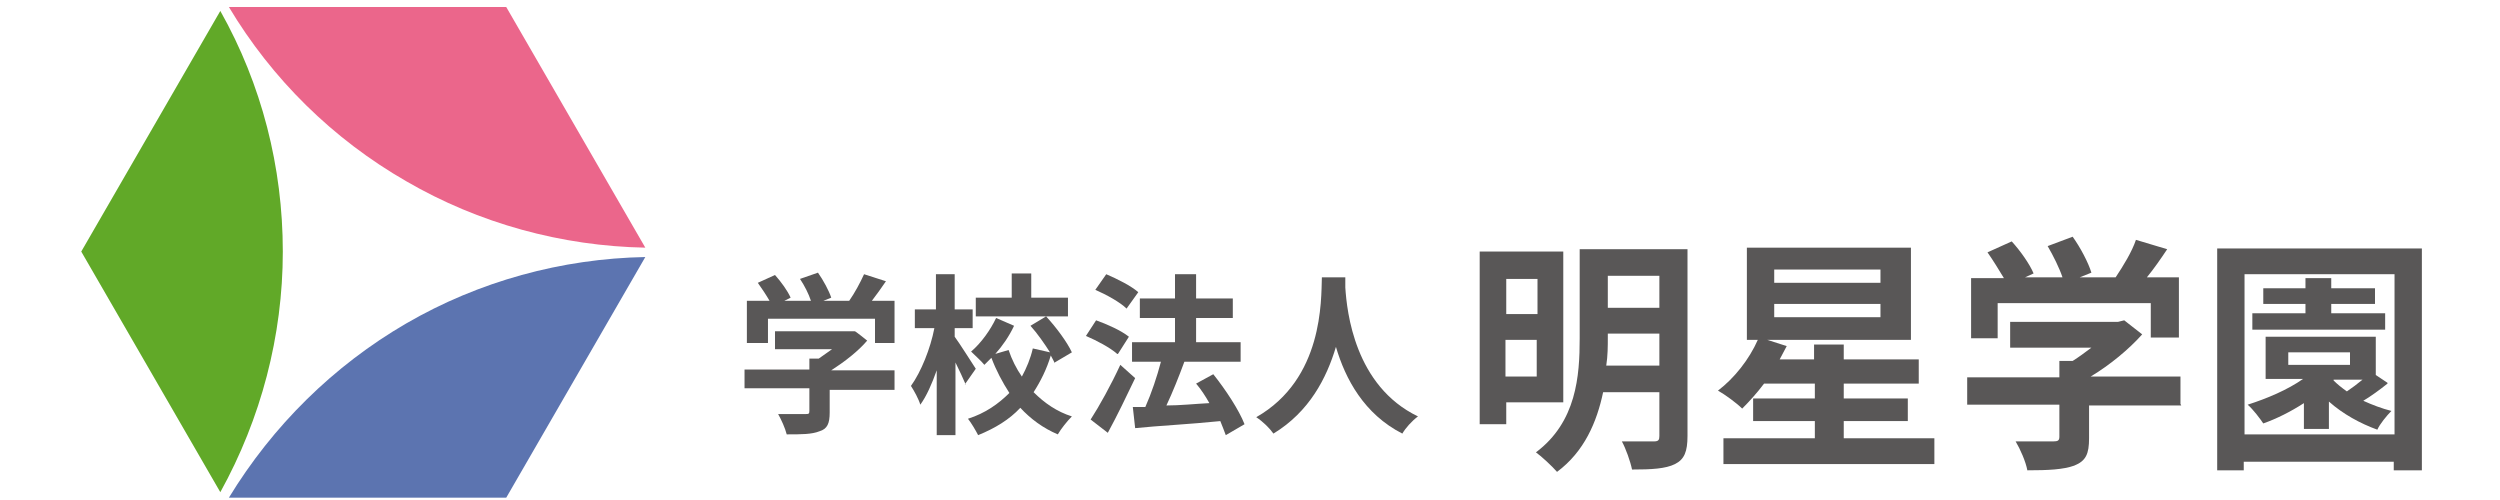
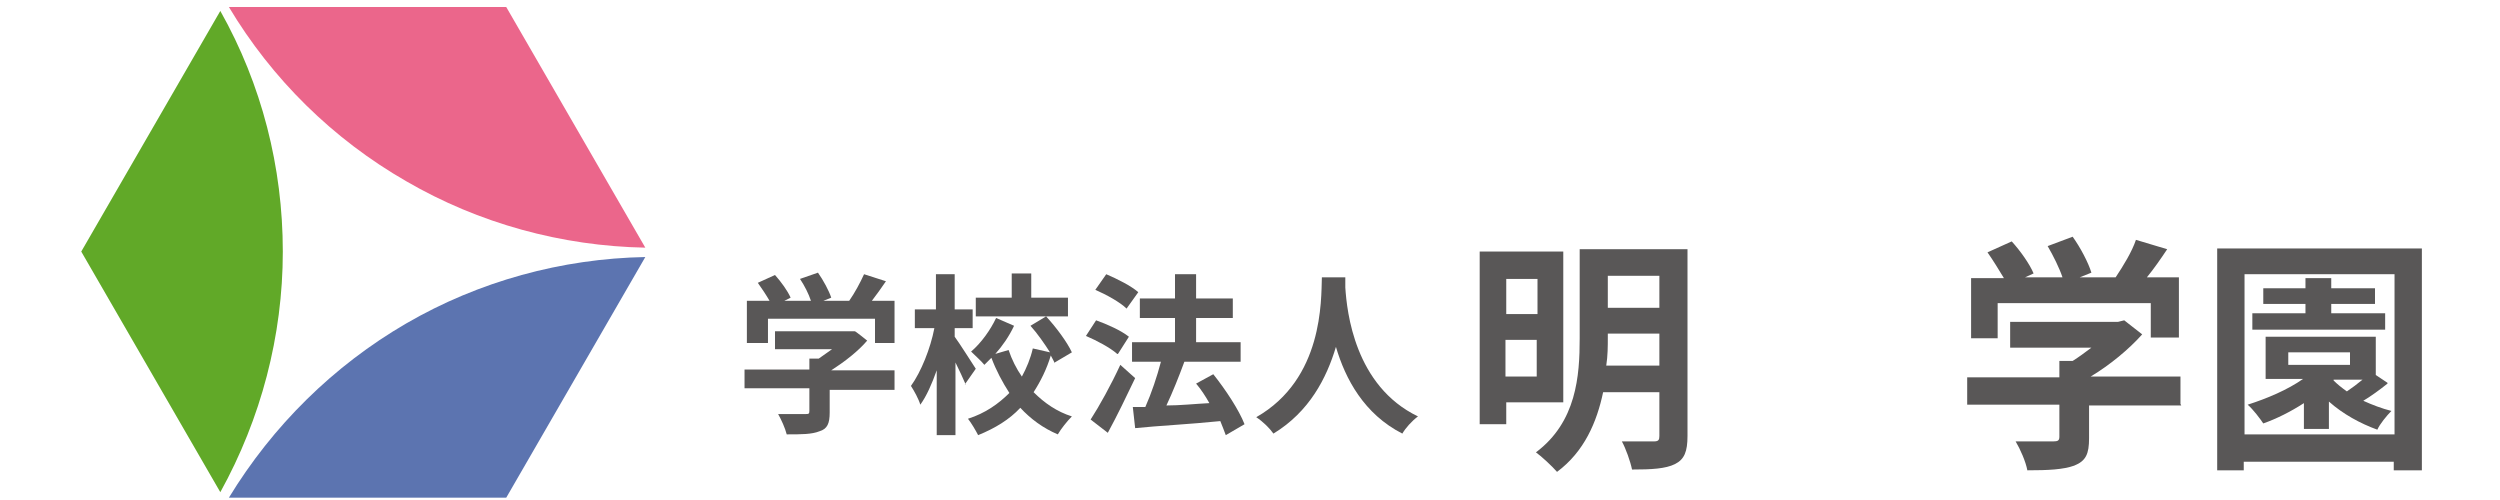
<svg xmlns="http://www.w3.org/2000/svg" version="1.1" viewBox="0 0 320 64">
  <defs>
    <style>
      .cls-1 {
        fill: #5c74b0;
      }

      .cls-2 {
        fill: #595757;
      }

      .cls-3 {
        fill: #61a928;
      }

      .cls-4 {
        fill: #eb668b;
      }
    </style>
  </defs>
  <g>
    <g id="_レイヤー_1" data-name="レイヤー_1">
      <g>
        <g>
          <path class="cls-2" d="M114.5,49.9h-8.3v2.9c0,1.4-.3,2.1-1.3,2.4-1,.4-2.3.4-4.2.4-.2-.8-.7-1.9-1.1-2.6,1.4,0,3,0,3.4,0,.5,0,.6,0,.6-.4v-2.9h-8.3v-2.4h8.3v-1.4h1.2c.6-.4,1.1-.8,1.7-1.2h-7.3v-2.3h10.2c0-.1,1.6,1.2,1.6,1.2-1.2,1.4-2.9,2.7-4.6,3.8h8.1v2.4ZM98,43.9h-2.4v-5.4h2.9c-.4-.7-1-1.6-1.5-2.3l2.2-1c.8.9,1.6,2,2,2.9l-.8.4h3.4c-.3-.9-.8-1.9-1.4-2.8l2.3-.8c.7,1,1.4,2.3,1.7,3.2l-1,.4h3.3c.7-1,1.4-2.3,1.9-3.4l2.8.9c-.6.9-1.2,1.7-1.8,2.5h2.9v5.4h-2.5v-3.1h-13.7v3.1Z" />
          <path class="cls-2" d="M123.6,49.2c-.3-.7-.8-1.8-1.3-2.8v9.3h-2.4v-8.3c-.6,1.7-1.3,3.3-2.1,4.4-.2-.7-.8-1.8-1.2-2.4,1.3-1.8,2.5-4.8,3-7.4h-2.5v-2.4h2.7v-4.5h2.4v4.5h2.3v2.4h-2.3v1.1c.6.8,2.3,3.5,2.7,4.1l-1.4,2ZM135,46.5c-.1-.3-.3-.6-.5-1-.5,1.7-1.3,3.3-2.2,4.7,1.4,1.4,3,2.5,4.9,3.1-.6.6-1.4,1.6-1.8,2.3-1.9-.8-3.5-2-4.8-3.4-1.4,1.5-3.2,2.6-5.4,3.5-.3-.6-.9-1.6-1.3-2.1,2.2-.7,3.9-1.9,5.3-3.3-.9-1.4-1.7-2.9-2.3-4.5-.3.3-.6.6-.9.9-.4-.5-1.2-1.2-1.7-1.7,1.3-1.1,2.5-2.8,3.2-4.3l2.3,1c-.6,1.3-1.5,2.6-2.4,3.6l1.7-.5c.4,1.2,1,2.4,1.7,3.4.6-1.1,1.1-2.3,1.4-3.6l2.2.5c-.7-1.1-1.6-2.4-2.5-3.4l2-1.2c1.3,1.4,2.7,3.3,3.3,4.6l-2.2,1.3ZM136.8,40.5h-11.9v-2.4h4.6v-3.1h2.5v3.1h4.7v2.4Z" />
          <path class="cls-2" d="M143,45.3c-.9-.8-2.6-1.7-4-2.3l1.3-2c1.4.5,3.2,1.3,4.2,2.1l-1.4,2.2ZM145.3,48.4c-1.1,2.3-2.3,4.8-3.5,7l-2.2-1.7c1.1-1.7,2.6-4.4,3.8-7l1.9,1.7ZM144.2,39.5c-.8-.8-2.6-1.8-4-2.4l1.4-2c1.4.6,3.2,1.5,4.1,2.3l-1.5,2.1ZM156.9,55.7c-.2-.5-.4-1.1-.7-1.8-3.9.4-8,.6-10.9.9l-.3-2.7h1.6c.8-1.8,1.5-3.9,2-5.8h-3.7v-2.5h5.5v-3.1h-4.5v-2.5h4.5v-3.1h2.7v3.1h4.7v2.5h-4.7v3.1h5.7v2.5h-7.2,0c-.7,1.9-1.5,3.9-2.3,5.6,1.7,0,3.6-.2,5.5-.3-.5-.9-1.1-1.8-1.7-2.5l2.2-1.2c1.6,2,3.3,4.6,4,6.4l-2.4,1.4Z" />
          <path class="cls-2" d="M172.2,35.5c0,.4,0,.8,0,1.3.2,3.1,1.2,12.6,9.3,16.5-.8.6-1.6,1.5-2,2.2-4.9-2.5-7.3-7-8.5-11.1-1.2,4-3.4,8.3-8,11.1-.5-.7-1.3-1.5-2.2-2.1,8.6-4.9,8.3-15,8.4-17.9h2.9Z" />
          <path class="cls-2" d="M192.8,51.6v2.7h-3.4v-22.1h10.7v19.3h-7.3ZM192.8,35.7v4.5h4v-4.5h-4ZM196.7,48.2v-4.7h-4v4.7h4ZM216,55.8c0,2-.4,3-1.6,3.6-1.2.6-3,.7-5.5.7-.2-1-.8-2.7-1.3-3.6,1.7,0,3.5,0,4.1,0,.6,0,.7-.2.7-.7v-5.6h-7.2c-.8,3.8-2.4,7.6-5.9,10.2-.6-.7-2-2-2.7-2.5,5.2-3.9,5.6-9.8,5.6-14.6v-11.4h13.8v24ZM212.4,46.8v-4.1h-6.6v.5c0,1.1,0,2.3-.2,3.6h6.7ZM205.8,35.3v4.1h6.6v-4.1h-6.6Z" />
-           <path class="cls-2" d="M247.6,56.1v3.3h-27v-3.3h11.7v-2.2h-7.9v-2.9h7.9v-1.9h-6.5c-.9,1.2-1.9,2.3-2.8,3.2-.7-.7-2.2-1.8-3.1-2.3,2.1-1.6,4-4,5.1-6.5h-1.4v-11.8h21v11.8h-18.4l2.5.8c-.3.6-.6,1.1-.9,1.7h4.4v-1.9h3.8v1.9h9.6v3.1h-9.6v1.9h8.2v2.9h-8.2v2.2h11.6ZM227.1,36.2h13.6v-1.7h-13.6v1.7ZM227.1,40.6h13.6v-1.7h-13.6v1.7Z" />
          <path class="cls-2" d="M279.2,51.9h-11.8v4.2c0,2-.4,2.9-1.9,3.5-1.4.5-3.3.6-6,.6-.2-1.1-.9-2.7-1.5-3.7,2,0,4.2,0,4.8,0,.6,0,.8-.1.8-.6v-4.1h-11.8v-3.5h11.8v-2.1h1.7c.8-.5,1.6-1.1,2.4-1.7h-10.4v-3.3h13.8l.8-.2,2.3,1.8c-1.7,1.9-4.1,3.9-6.6,5.4h11.5v3.5ZM255.7,43.3h-3.4v-7.7h4.2c-.6-1-1.4-2.3-2.1-3.3l3.1-1.4c1.1,1.2,2.3,2.9,2.8,4.1l-1.1.5h4.8c-.4-1.2-1.2-2.8-1.9-4l3.2-1.2c1,1.4,2,3.3,2.4,4.6l-1.5.6h4.6c1-1.5,2.1-3.3,2.6-4.8l4,1.2c-.8,1.2-1.7,2.5-2.6,3.6h4.1v7.7h-3.6v-4.4h-19.6v4.4Z" />
          <path class="cls-2" d="M310,31.8v28.4h-3.6v-1.1h-19.2v1.1h-3.4v-28.4h26.2ZM306.5,55.6v-20.5h-19.2v20.5h19.2ZM305.6,49.1c-1,.8-2.1,1.6-3.1,2.2,1.1.5,2.4,1,3.6,1.3-.6.6-1.5,1.7-1.8,2.4-2.2-.8-4.4-2-6.2-3.6v3.5h-3.2v-3.3c-1.7,1.1-3.5,2-5.2,2.6-.4-.6-1.3-1.8-2-2.4,2.5-.8,5.1-1.9,7.1-3.3h-4.8v-5.4h14.1v4.9l1.5,1ZM305.4,42.2h-17.1v-2.1h6.8v-1.2h-5.4v-2h5.4v-1.3h3.3v1.3h5.6v2h-5.6v1.2h6.9v2.1ZM292.9,46.7h7.9v-1.6h-7.9v1.6ZM298.7,48.7c.5.5,1,.9,1.7,1.4.6-.4,1.4-1,2-1.5h-3.7Z" />
        </g>
        <g>
          <path class="cls-3" d="M28.2,63c5.2-9.4,8-20,8-30.8s-2.7-21.4-8-30.8l-17.8,30.8,17.8,30.8Z" />
          <path class="cls-4" d="M29.3.9c5.5,9.2,13.3,16.9,22.7,22.3,9.3,5.4,19.9,8.3,30.6,8.5L64.8.9H29.3Z" />
          <path class="cls-1" d="M52,41.4c-9.3,5.4-17.1,13.1-22.7,22.3h35.5l17.8-30.8c-10.7.2-21.3,3.1-30.6,8.5Z" />
        </g>
      </g>
    </g>
  </g>
</svg>